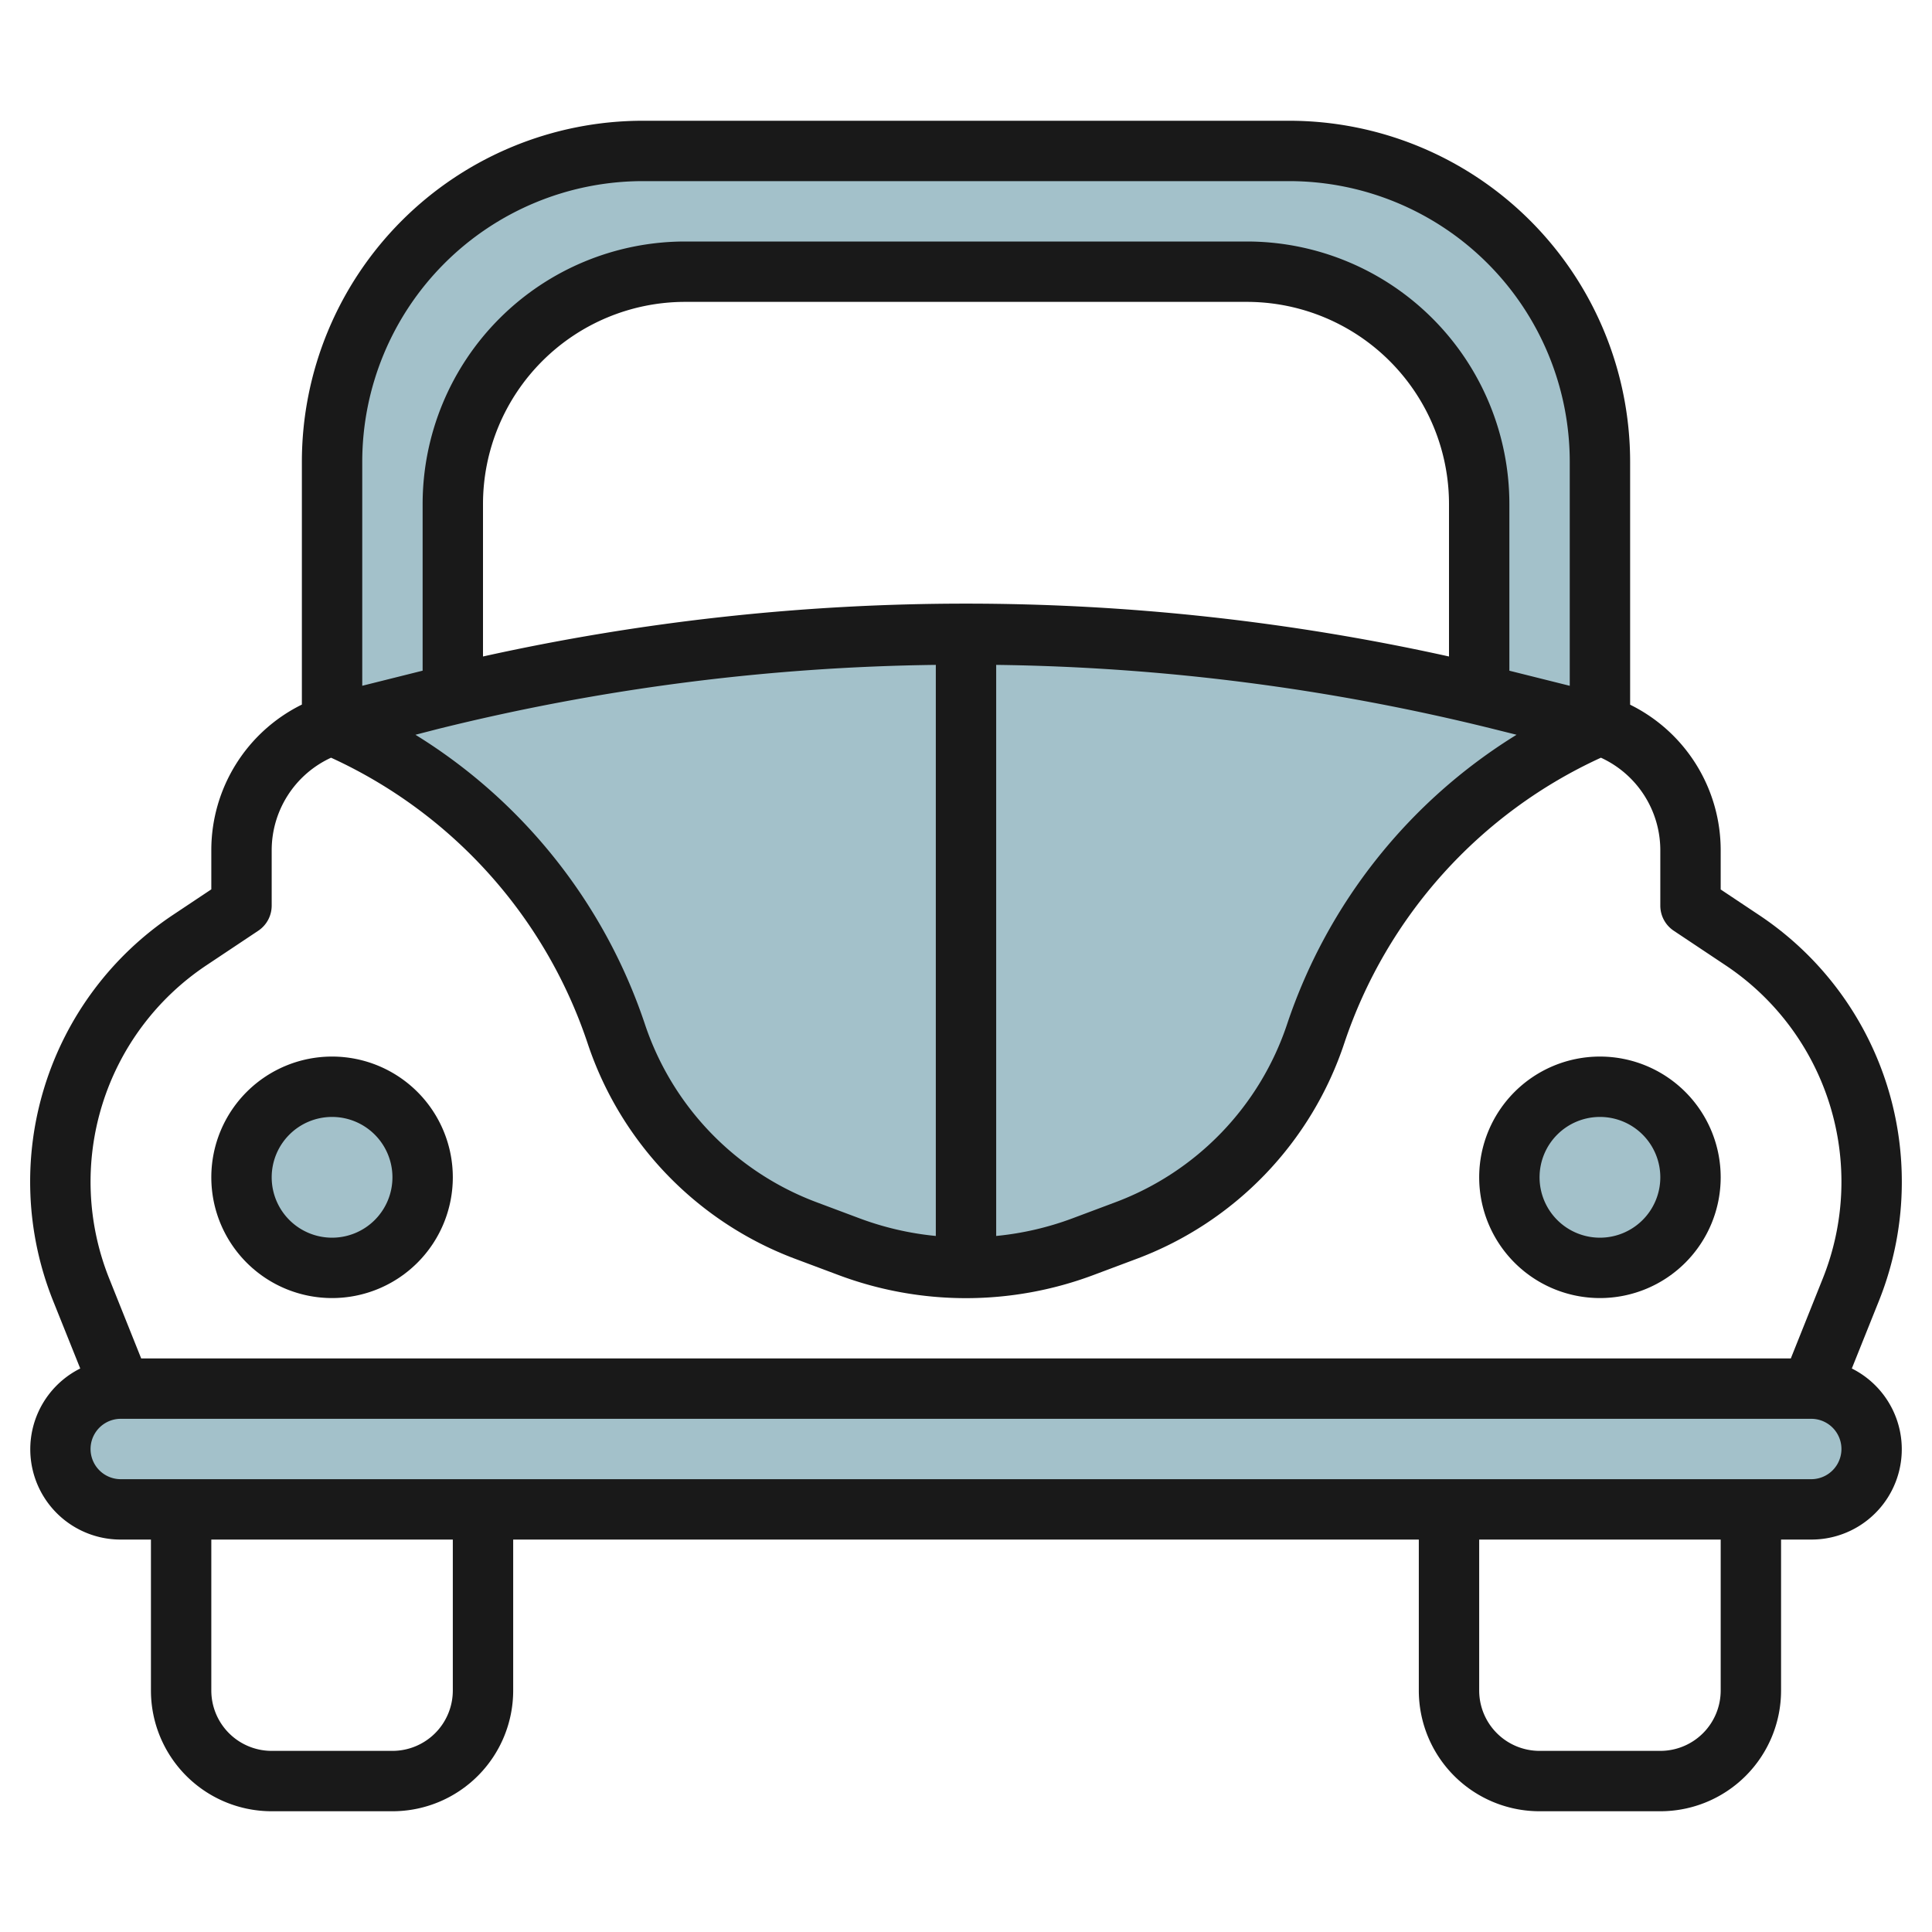
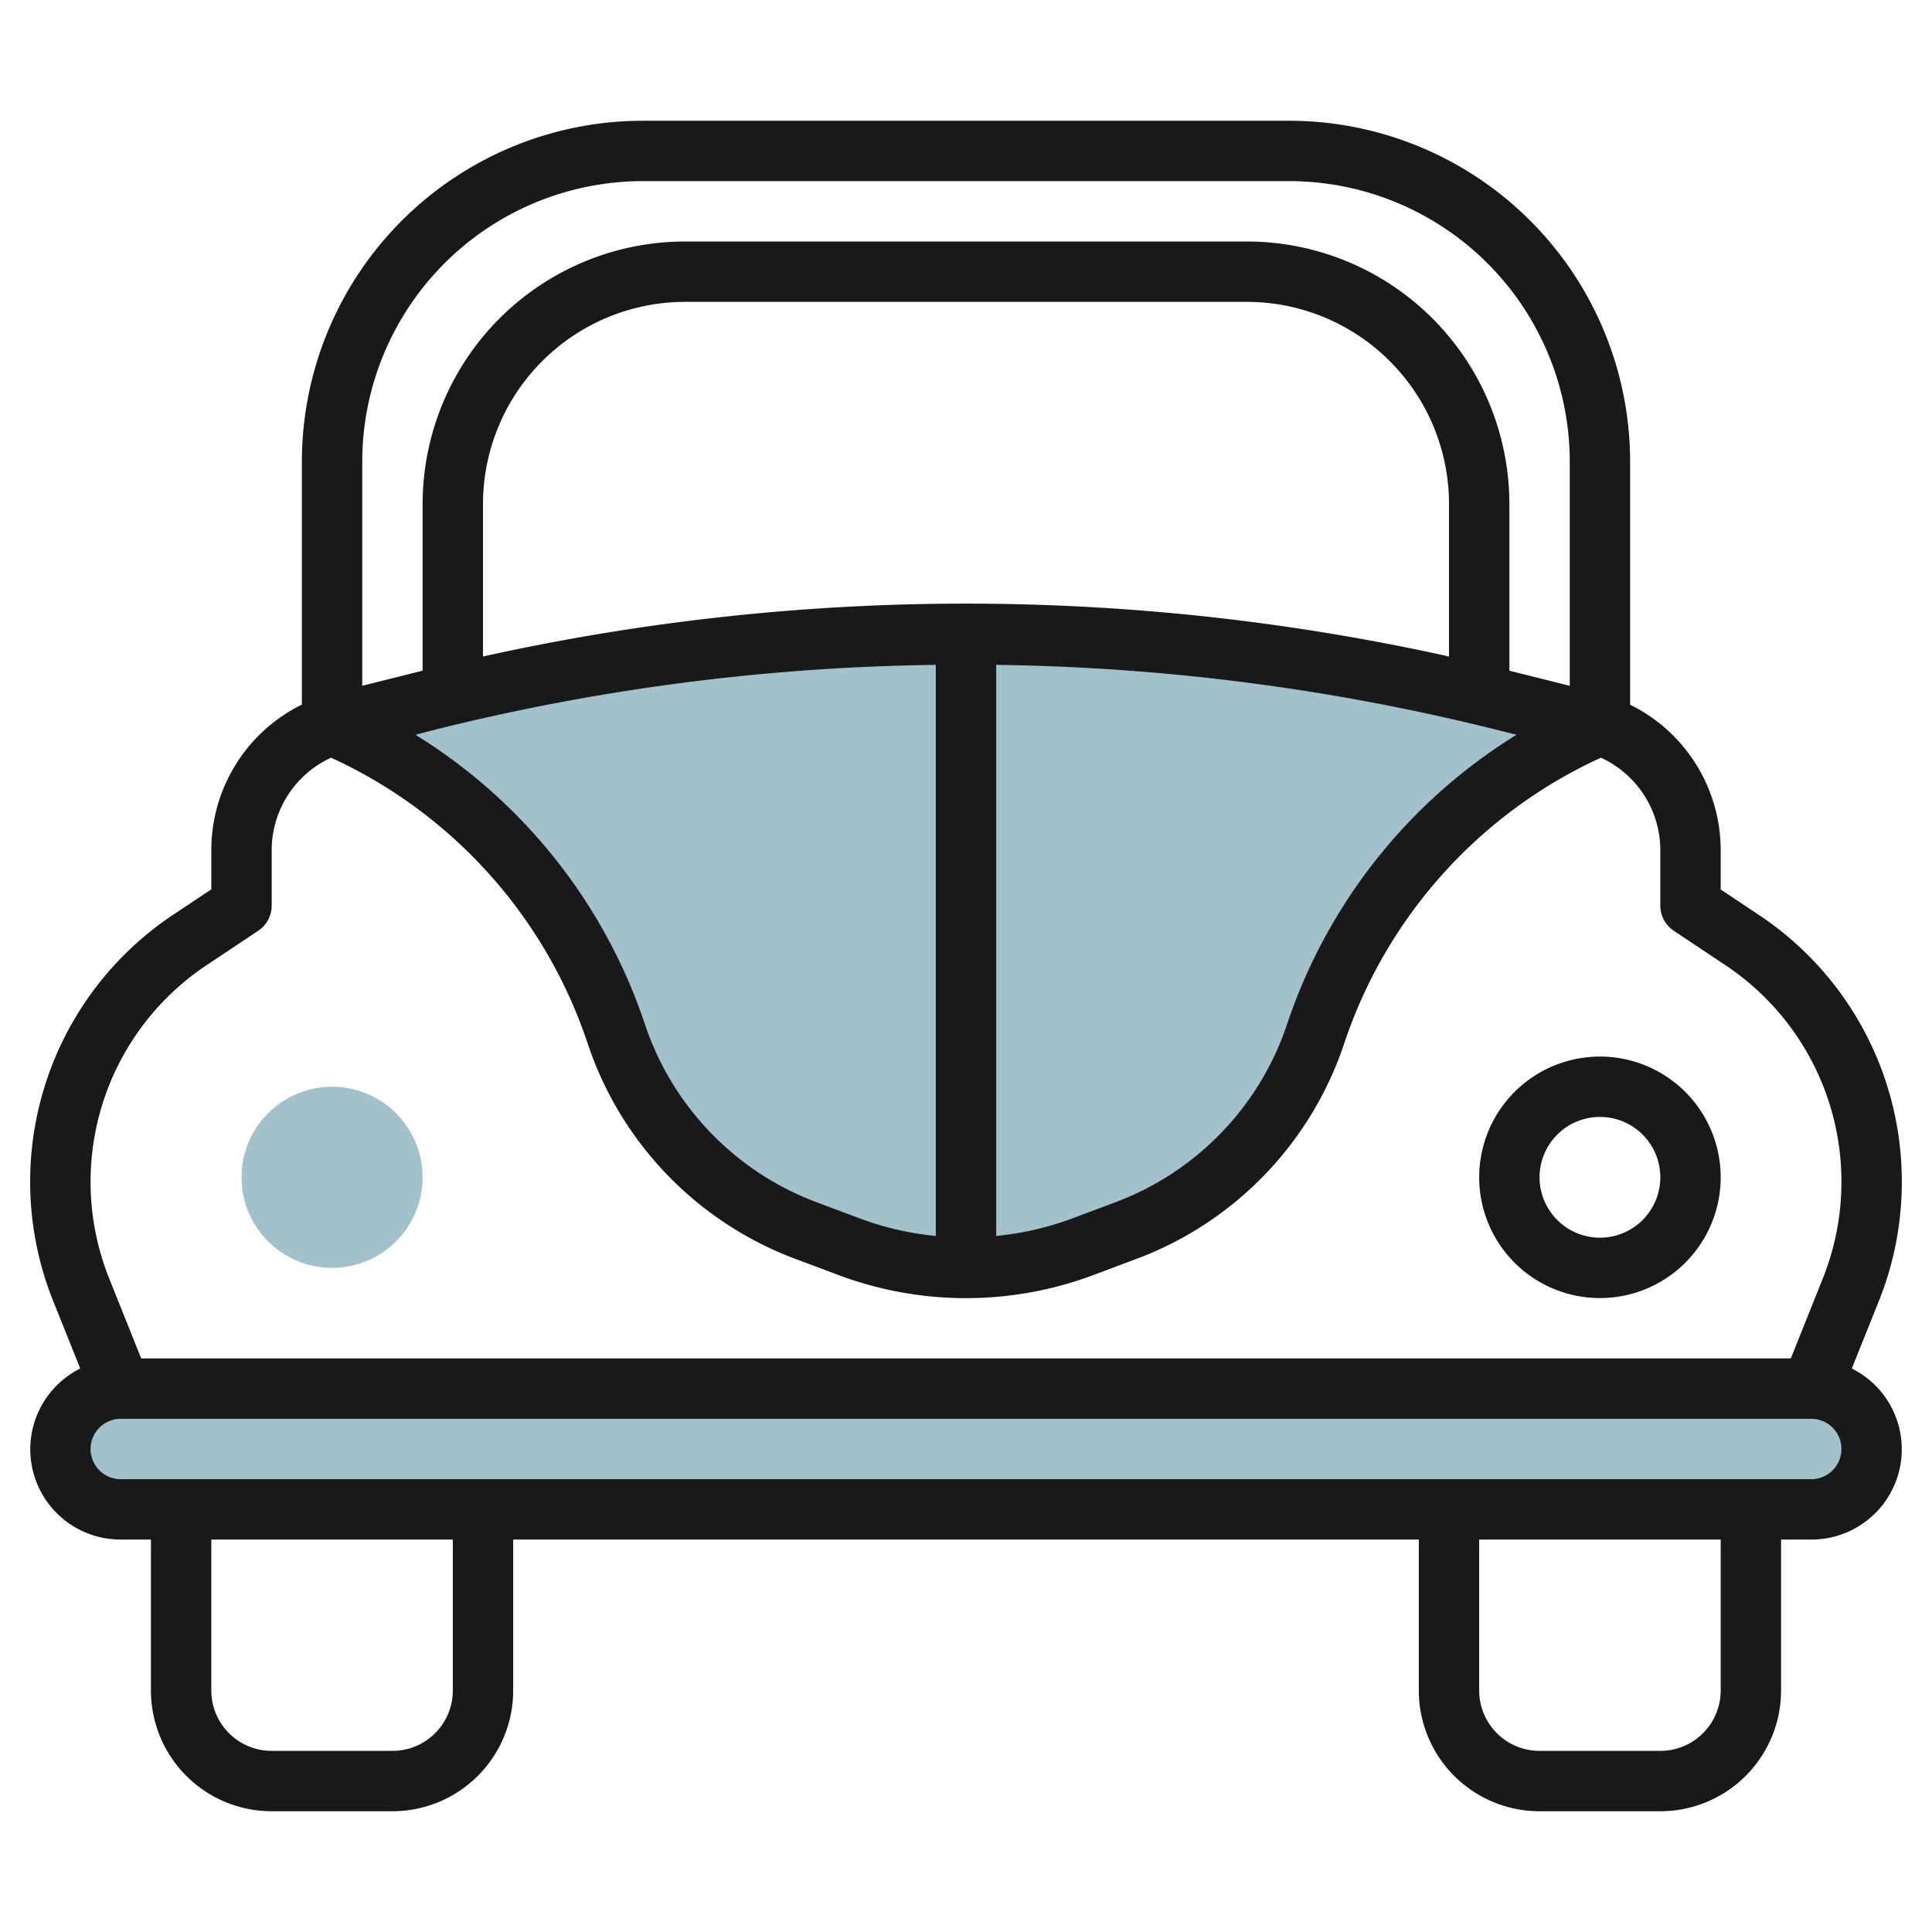
<svg xmlns="http://www.w3.org/2000/svg" height="512" viewBox="0 0 64 64" width="512">
  <g id="Layer_16" data-name="Layer 16">
    <g fill="#a3c1ca">
-       <path d="m28.448 21.094c-.254.013-.509.02-.763.035.254-.015.509-.022.763-.035z" />
      <path d="m38.429 21.286c-.078-.007-.157-.011-.235-.018.078.007.157.011.235.018z" />
      <path d="m32 21q-1.088 0-2.173.033 1.086-.033 2.173-.033z" />
      <path d="m34.173 21.033q-1.086-.033-2.173-.033 1.088 0 2.173.033z" />
      <path d="m36.315 21.129c-.254-.015-.509-.022-.763-.035.254.013.509.02.763.035z" />
-       <path d="m48.69 6.92a10.3 10.3 0 0 0 -5.99-1.92h-21.4a10.287 10.287 0 0 0 -10.3 10.3v8.7l3.27-.82c.256-.064.514-.119.77-.18h-.04v-6.3a7.7 7.7 0 0 1 7.7-7.7h18.6a7.7 7.7 0 0 1 7.7 7.7v6.3h-.04c.256.061.514.116.77.18l3.27.82v-8.7a10.3 10.3 0 0 0 -4.31-8.38z" />
      <path d="m25.806 21.268c-.078.007-.157.011-.235.018.078-.007.157-.011.235-.018z" />
      <path d="m38.194 21.268c-.626-.053-1.252-.1-1.879-.139q.941.057 1.879.139z" />
      <path d="m48.949 23h.011a72.976 72.976 0 0 0 -10.531-1.714 73.5 73.5 0 0 1 10.52 1.714z" />
      <path d="m15.051 23a73.5 73.5 0 0 1 10.52-1.714 72.976 72.976 0 0 0 -10.531 1.714z" />
-       <path d="m27.685 21.129c-.627.037-1.253.086-1.879.139q.939-.081 1.879-.139z" />
+       <path d="m27.685 21.129c-.627.037-1.253.086-1.879.139z" />
      <path d="m29.827 21.033c-.46.014-.919.039-1.379.061.46-.022.919-.047 1.379-.061z" />
-       <path d="m35.552 21.094c-.46-.022-.919-.047-1.379-.061.46.014.919.039 1.379.061z" />
      <path d="m53 24a16.975 16.975 0 0 0 -9.41 10.22 10.548 10.548 0 0 1 -6.3 6.55l-1.42.53a11.048 11.048 0 0 1 -7.74 0l-1.42-.53a10.548 10.548 0 0 1 -6.3-6.55 16.975 16.975 0 0 0 -9.41-10.22l3.27-.82a73.189 73.189 0 0 1 35.46 0z" />
      <circle cx="11" cy="39" r="3" />
      <rect height="4" rx="2" width="60" x="2" y="46" />
-       <circle cx="53" cy="39" r="3" />
    </g>
-     <path d="m11 43a4 4 0 1 0 -4-4 4 4 0 0 0 4 4zm0-6a2 2 0 1 1 -2 2 2 2 0 0 1 2-2z" fill="#191919" />
    <path d="m63 39.147a10.6 10.6 0 0 0 -4.729-8.835l-1.271-.847v-1.3a5.375 5.375 0 0 0 -3-4.821v-8.044a11.3 11.3 0 0 0 -11.3-11.3h-21.4a11.3 11.3 0 0 0 -11.3 11.3v8.04a5.375 5.375 0 0 0 -3 4.821v1.3l-1.271.847a10.621 10.621 0 0 0 -3.971 12.781l.9 2.244a2.991 2.991 0 0 0 1.342 5.667h1v5a4 4 0 0 0 4 4h4a4 4 0 0 0 4-4v-5h30v5a4 4 0 0 0 4 4h4a4 4 0 0 0 4-4v-5h1a2.991 2.991 0 0 0 1.344-5.667l.9-2.245a10.576 10.576 0 0 0 .756-3.941zm-15-17.4a73.977 73.977 0 0 0 -32 0v-5.047a6.7 6.7 0 0 1 6.7-6.7h18.6a6.7 6.7 0 0 1 6.7 6.7zm-33.489 2.4a72.1 72.1 0 0 1 16.489-2.122v18.918a9.949 9.949 0 0 1 -2.521-.582l-1.415-.53a9.513 9.513 0 0 1 -5.707-5.923 17.955 17.955 0 0 0 -7.595-9.568zm18.489-2.122a72.1 72.1 0 0 1 16.489 2.128l.749.187a17.955 17.955 0 0 0 -7.595 9.568 9.513 9.513 0 0 1 -5.707 5.923l-1.414.53a9.966 9.966 0 0 1 -2.522.582zm-21-6.725a9.3 9.3 0 0 1 9.3-9.3h21.4a9.3 9.3 0 0 1 9.3 9.3v7.418l-2-.5v-5.518a8.7 8.7 0 0 0 -8.7-8.7h-18.6a8.7 8.7 0 0 0 -8.7 8.7v5.517l-2 .5zm-5.161 16.676 1.716-1.144a1 1 0 0 0 .445-.832v-1.838a3.375 3.375 0 0 1 1.967-3.062 15.962 15.962 0 0 1 8.493 9.444 11.5 11.5 0 0 0 6.9 7.163l1.415.53a12.027 12.027 0 0 0 8.447 0l1.414-.53a11.5 11.5 0 0 0 6.9-7.163 15.962 15.962 0 0 1 8.497-9.444 3.375 3.375 0 0 1 1.967 3.062v1.838a1 1 0 0 0 .445.832l1.716 1.144a8.618 8.618 0 0 1 3.224 10.369l-1.062 2.655h-54.646l-1.062-2.654a8.62 8.62 0 0 1 3.224-10.37zm8.161 24.024a2 2 0 0 1 -2 2h-4a2 2 0 0 1 -2-2v-5h8zm42 0a2 2 0 0 1 -2 2h-4a2 2 0 0 1 -2-2v-5h8zm3-7h-56a1 1 0 0 1 0-2h56a1 1 0 0 1 0 2z" fill="#191919" />
    <path d="m53 43a4 4 0 1 0 -4-4 4 4 0 0 0 4 4zm0-6a2 2 0 1 1 -2 2 2 2 0 0 1 2-2z" fill="#191919" />
  </g>
</svg>